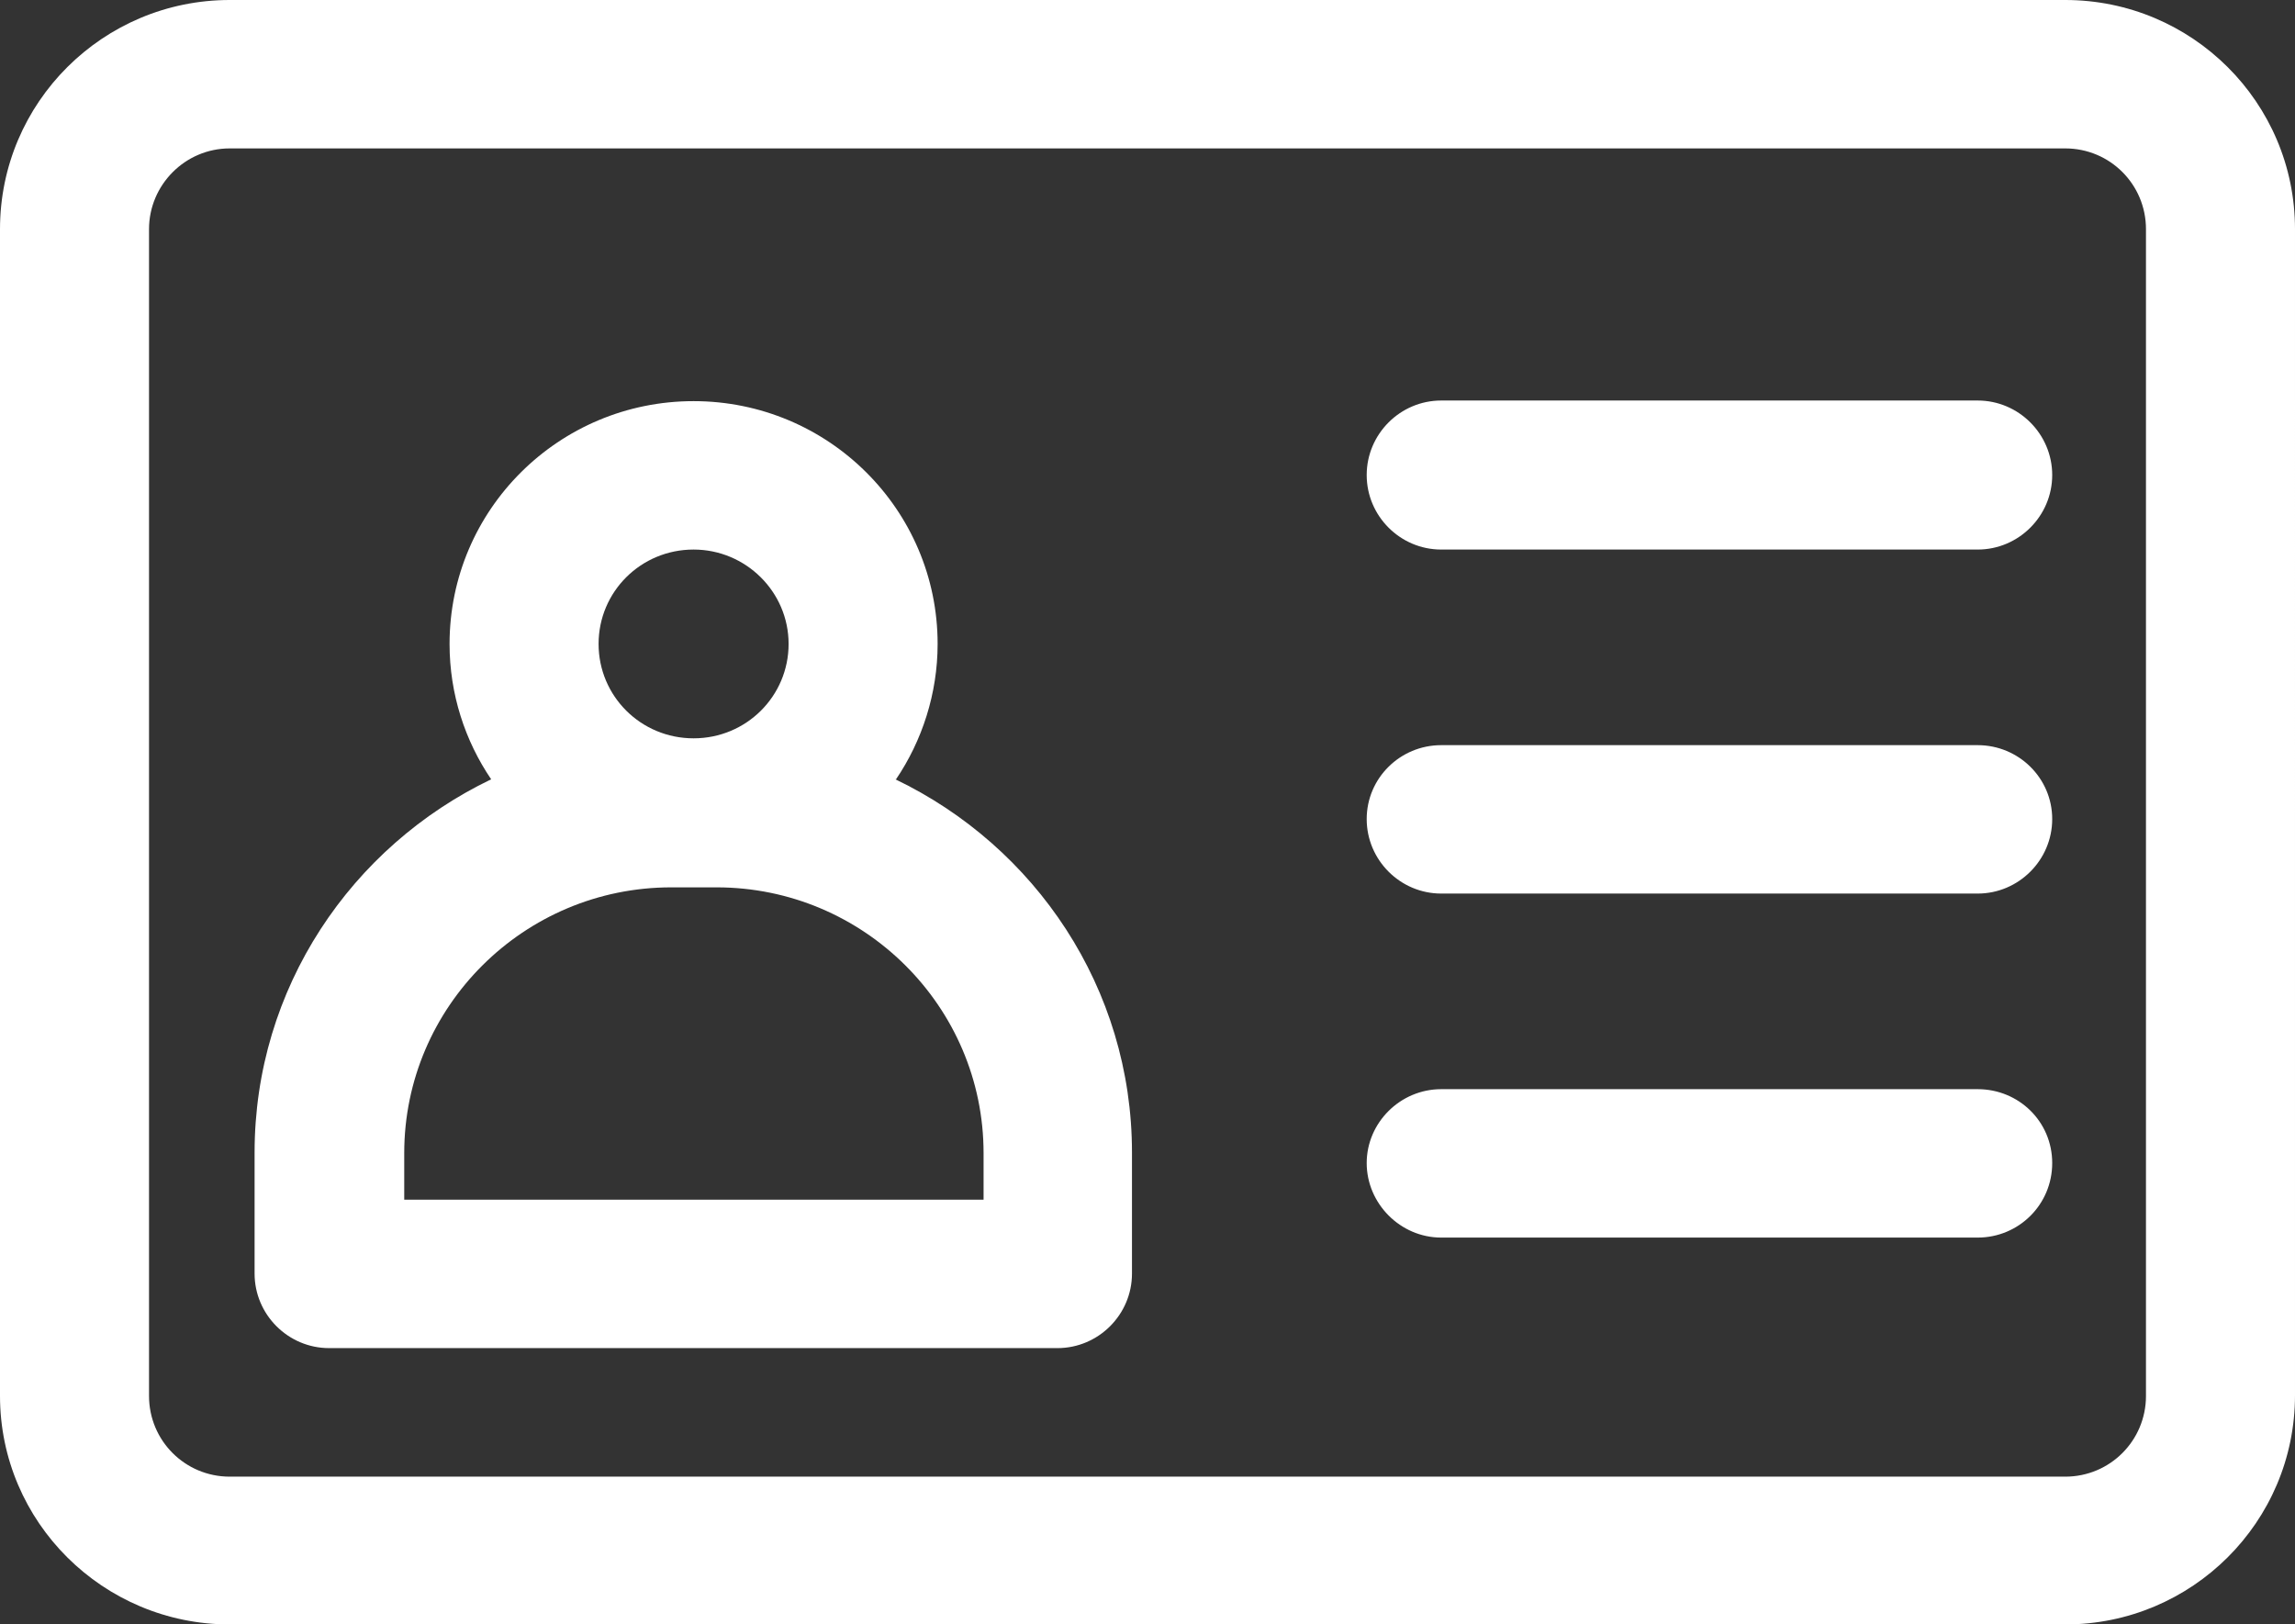
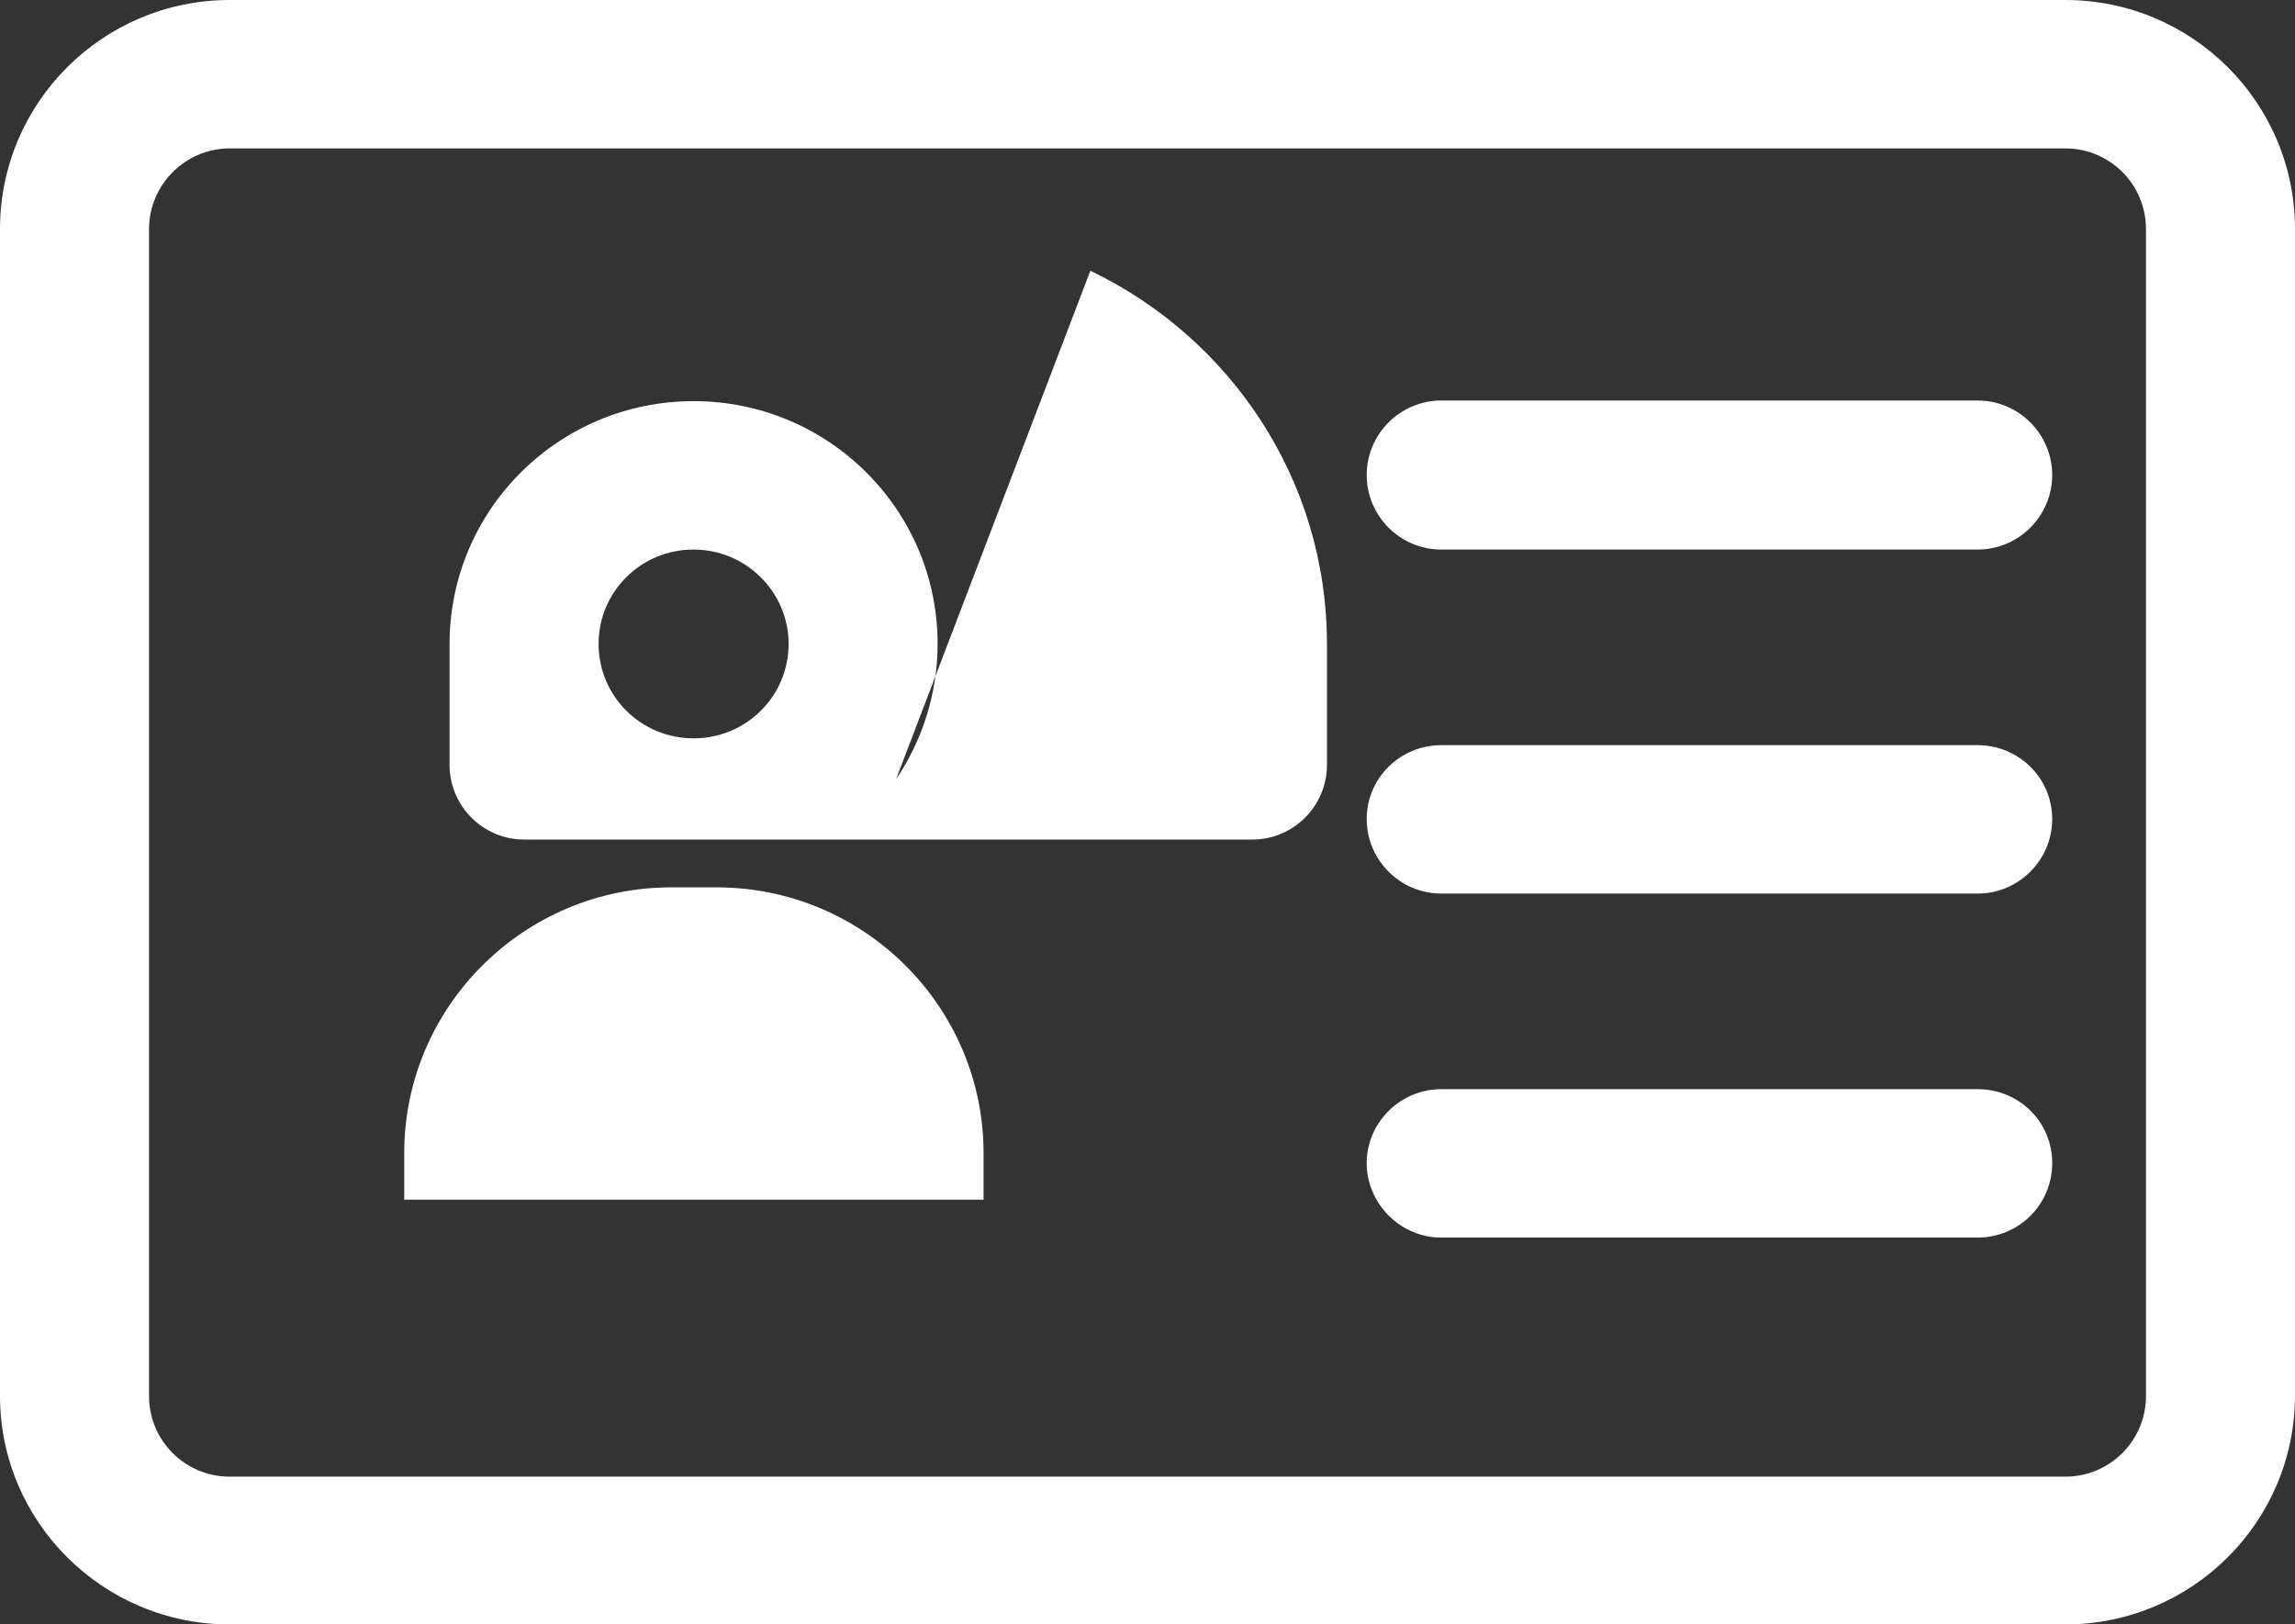
<svg xmlns="http://www.w3.org/2000/svg" id="_レイヤー_2" viewBox="0 0 36.96 26.16">
  <rect x="0" y="0" width="36.96" height="26.16" fill="#333333" stroke="none" />
  <defs>
    <style>.cls-1{fill:none;isolation:isolate;}.cls-2{fill:#fff;fill-rule:evenodd;}</style>
  </defs>
  <g id="index_sp" class="cls-1">
    <g id="_シェイプ_6">
-       <path class="cls-2" d="m33.26,0H3.7C1.66,0,0,1.65,0,3.69v18.79C0,24.51,1.66,26.16,3.7,26.16h29.56c2.04,0,3.7-1.65,3.7-3.69V3.69C36.96,1.65,35.3,0,33.26,0Zm1.3,22.48c0,.72-.58,1.3-1.3,1.3H3.7c-.72,0-1.3-.58-1.3-1.3V3.69c0-.71.58-1.3,1.3-1.3h29.56c.72,0,1.3.58,1.3,1.3v18.79ZM14.43,12.55c.42-.62.67-1.38.67-2.18,0-2.16-1.76-3.91-3.93-3.91s-3.93,1.75-3.93,3.91c0,.81.25,1.56.67,2.18-2.25,1.08-3.81,3.36-3.81,6.01v1.95c0,.66.54,1.2,1.2,1.2h11.73c.66,0,1.2-.54,1.2-1.2v-1.95c0-2.65-1.56-4.93-3.81-6.01Zm-3.26-3.7c.84,0,1.53.68,1.53,1.52s-.68,1.52-1.53,1.52-1.53-.68-1.53-1.52.68-1.52,1.53-1.52Zm4.66,10.47H6.51v-.75c0-2.36,1.93-4.28,4.3-4.28h.73c2.37,0,4.3,1.92,4.3,4.28v.75ZM31.85,6.45h-8.64c-.66,0-1.2.54-1.2,1.2s.54,1.2,1.2,1.2h8.64c.66,0,1.2-.54,1.2-1.2s-.54-1.2-1.2-1.2Zm0,5.55h-8.64c-.66,0-1.2.53-1.2,1.19s.54,1.2,1.2,1.2h8.64c.66,0,1.2-.54,1.2-1.2s-.54-1.19-1.2-1.19Zm0,5.54h-8.64c-.66,0-1.2.54-1.2,1.19s.54,1.2,1.2,1.2h8.64c.66,0,1.2-.53,1.2-1.2s-.54-1.19-1.2-1.19Z" />
+       <path class="cls-2" d="m33.26,0H3.7C1.66,0,0,1.65,0,3.69v18.79C0,24.51,1.66,26.16,3.7,26.16h29.56c2.04,0,3.7-1.65,3.7-3.69V3.69C36.96,1.65,35.3,0,33.26,0Zm1.3,22.48c0,.72-.58,1.3-1.3,1.3H3.7c-.72,0-1.3-.58-1.3-1.3V3.69c0-.71.58-1.3,1.3-1.3h29.56c.72,0,1.3.58,1.3,1.3v18.79ZM14.43,12.55c.42-.62.67-1.38.67-2.18,0-2.16-1.76-3.91-3.93-3.91s-3.93,1.75-3.93,3.91v1.95c0,.66.54,1.2,1.2,1.2h11.73c.66,0,1.2-.54,1.2-1.2v-1.95c0-2.65-1.56-4.93-3.81-6.01Zm-3.26-3.7c.84,0,1.53.68,1.53,1.52s-.68,1.52-1.53,1.52-1.53-.68-1.53-1.52.68-1.52,1.53-1.52Zm4.66,10.47H6.51v-.75c0-2.36,1.93-4.28,4.3-4.28h.73c2.37,0,4.3,1.92,4.3,4.28v.75ZM31.85,6.45h-8.64c-.66,0-1.2.54-1.2,1.2s.54,1.2,1.2,1.2h8.64c.66,0,1.2-.54,1.2-1.2s-.54-1.2-1.2-1.2Zm0,5.55h-8.64c-.66,0-1.2.53-1.2,1.19s.54,1.2,1.2,1.2h8.64c.66,0,1.2-.54,1.2-1.2s-.54-1.19-1.2-1.19Zm0,5.54h-8.64c-.66,0-1.2.54-1.2,1.19s.54,1.2,1.2,1.2h8.64c.66,0,1.2-.53,1.2-1.2s-.54-1.19-1.2-1.19Z" />
    </g>
  </g>
</svg>